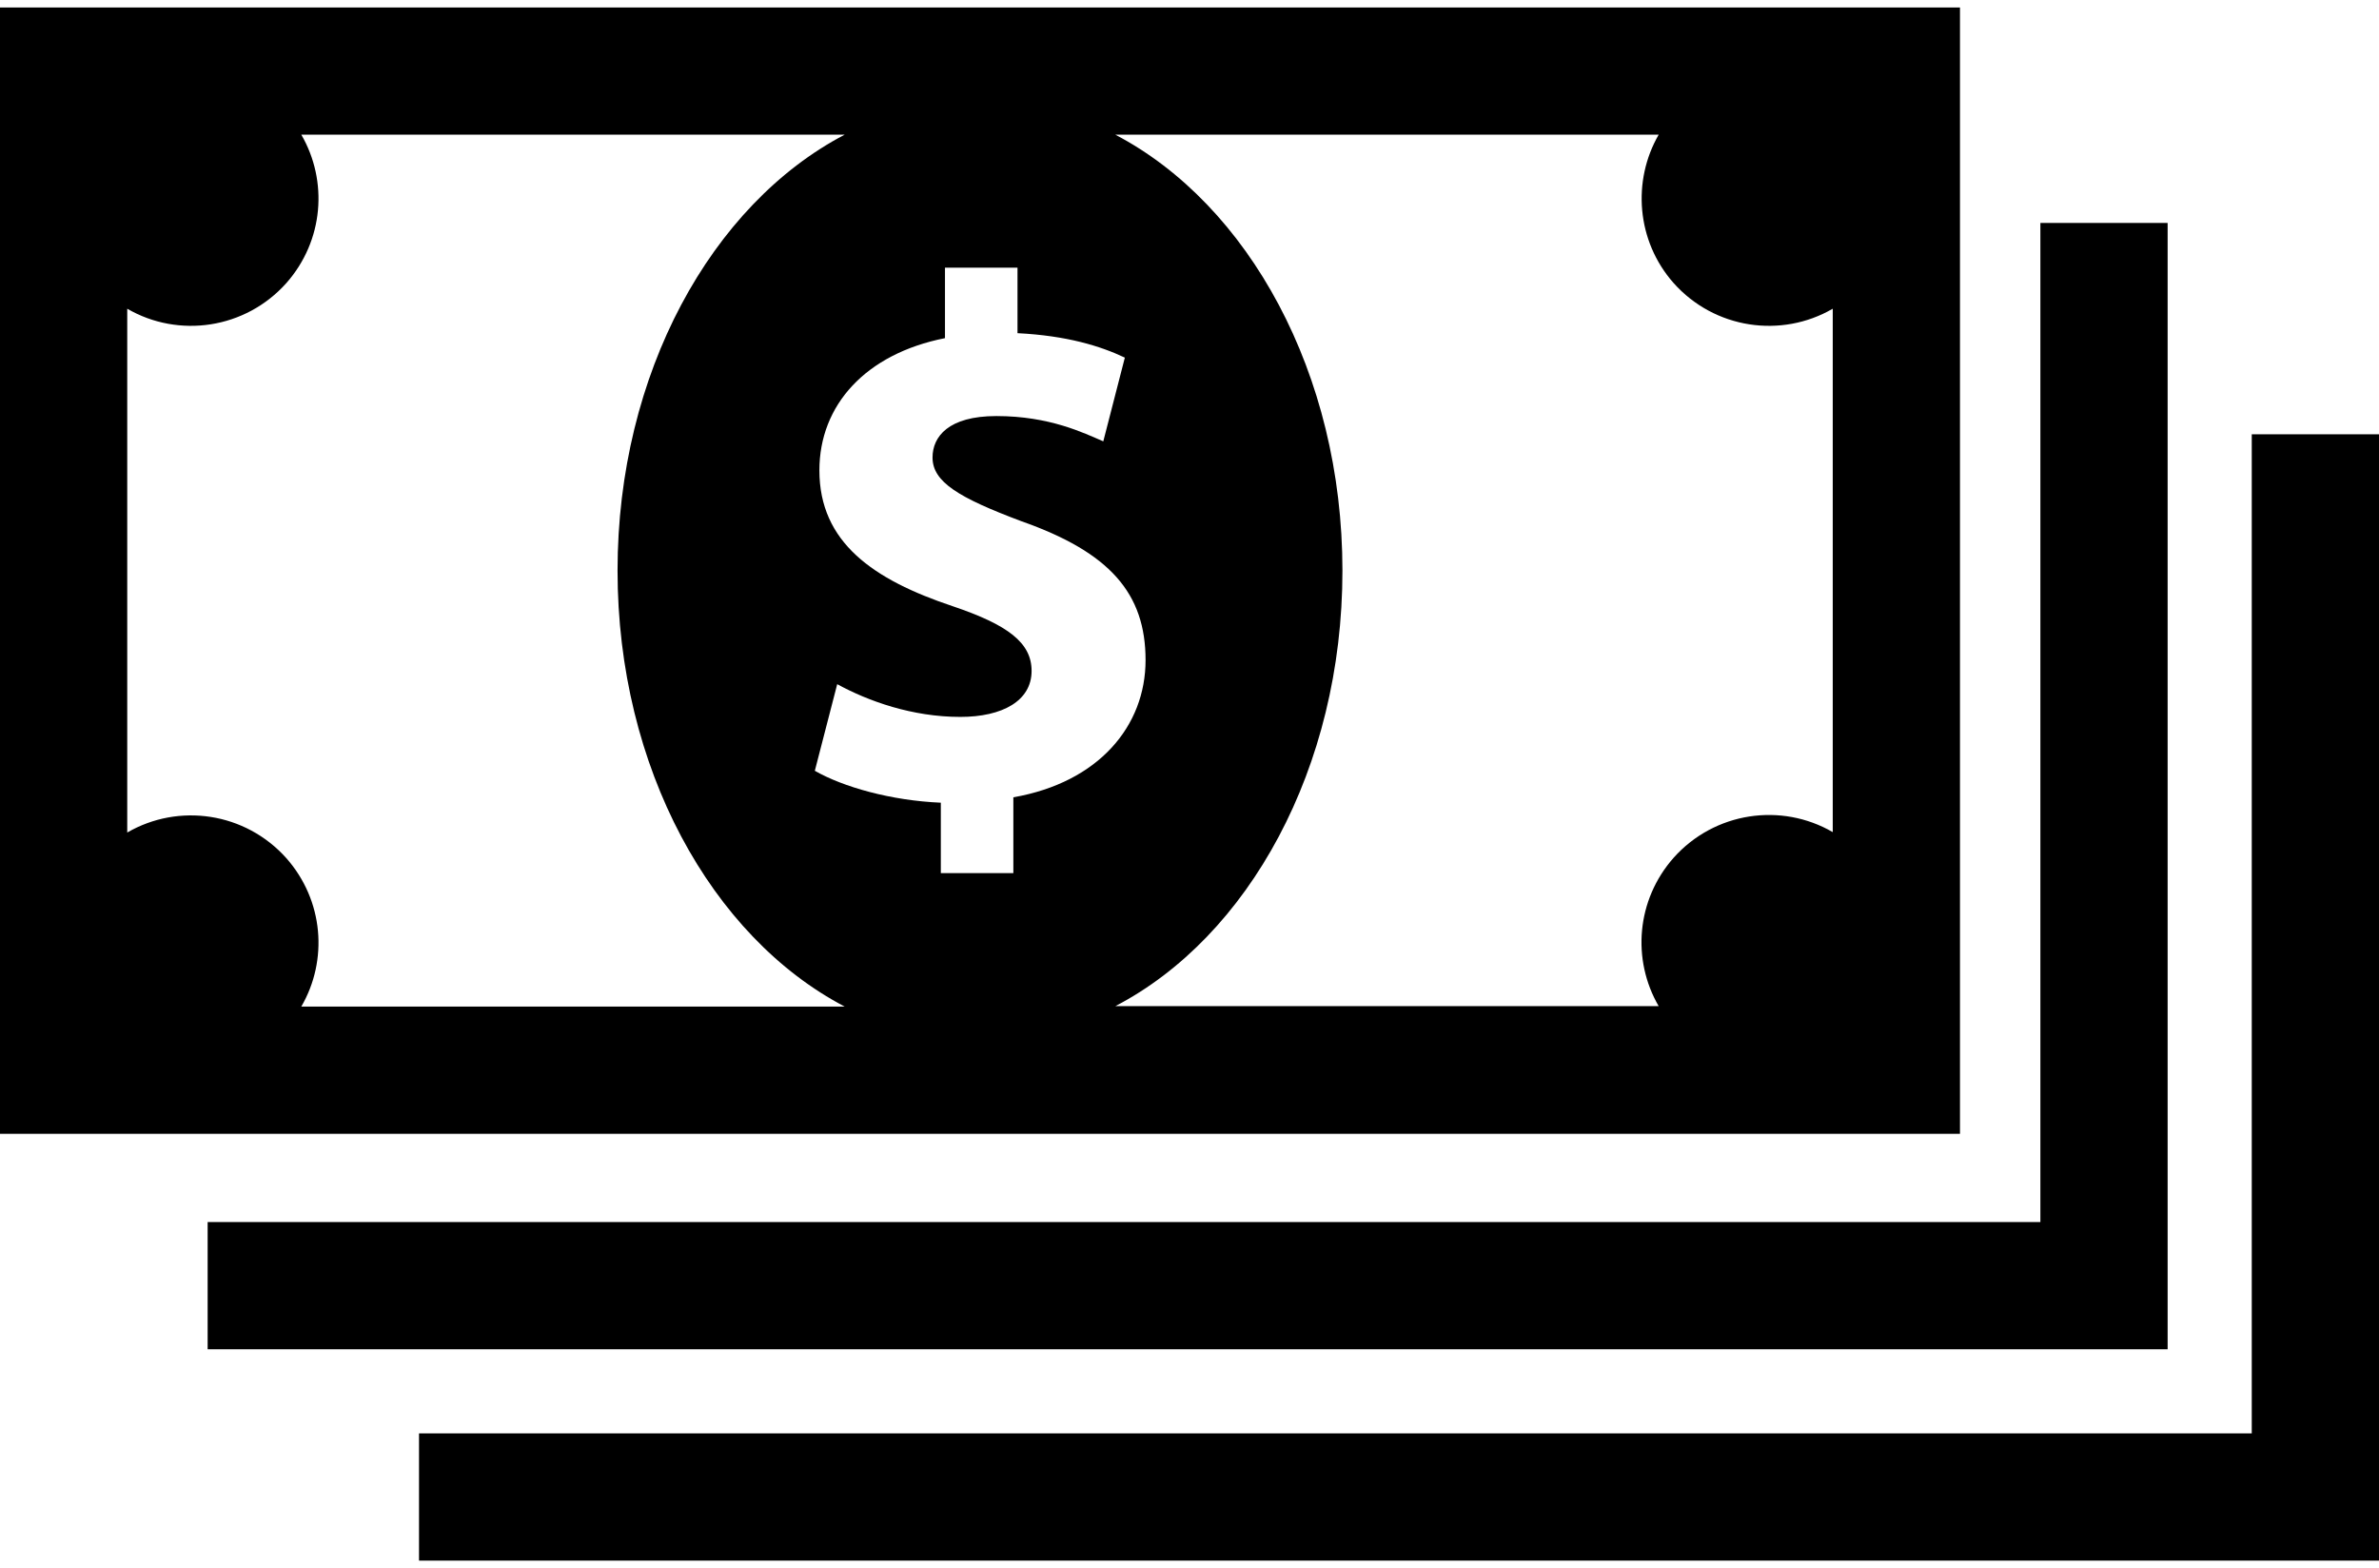
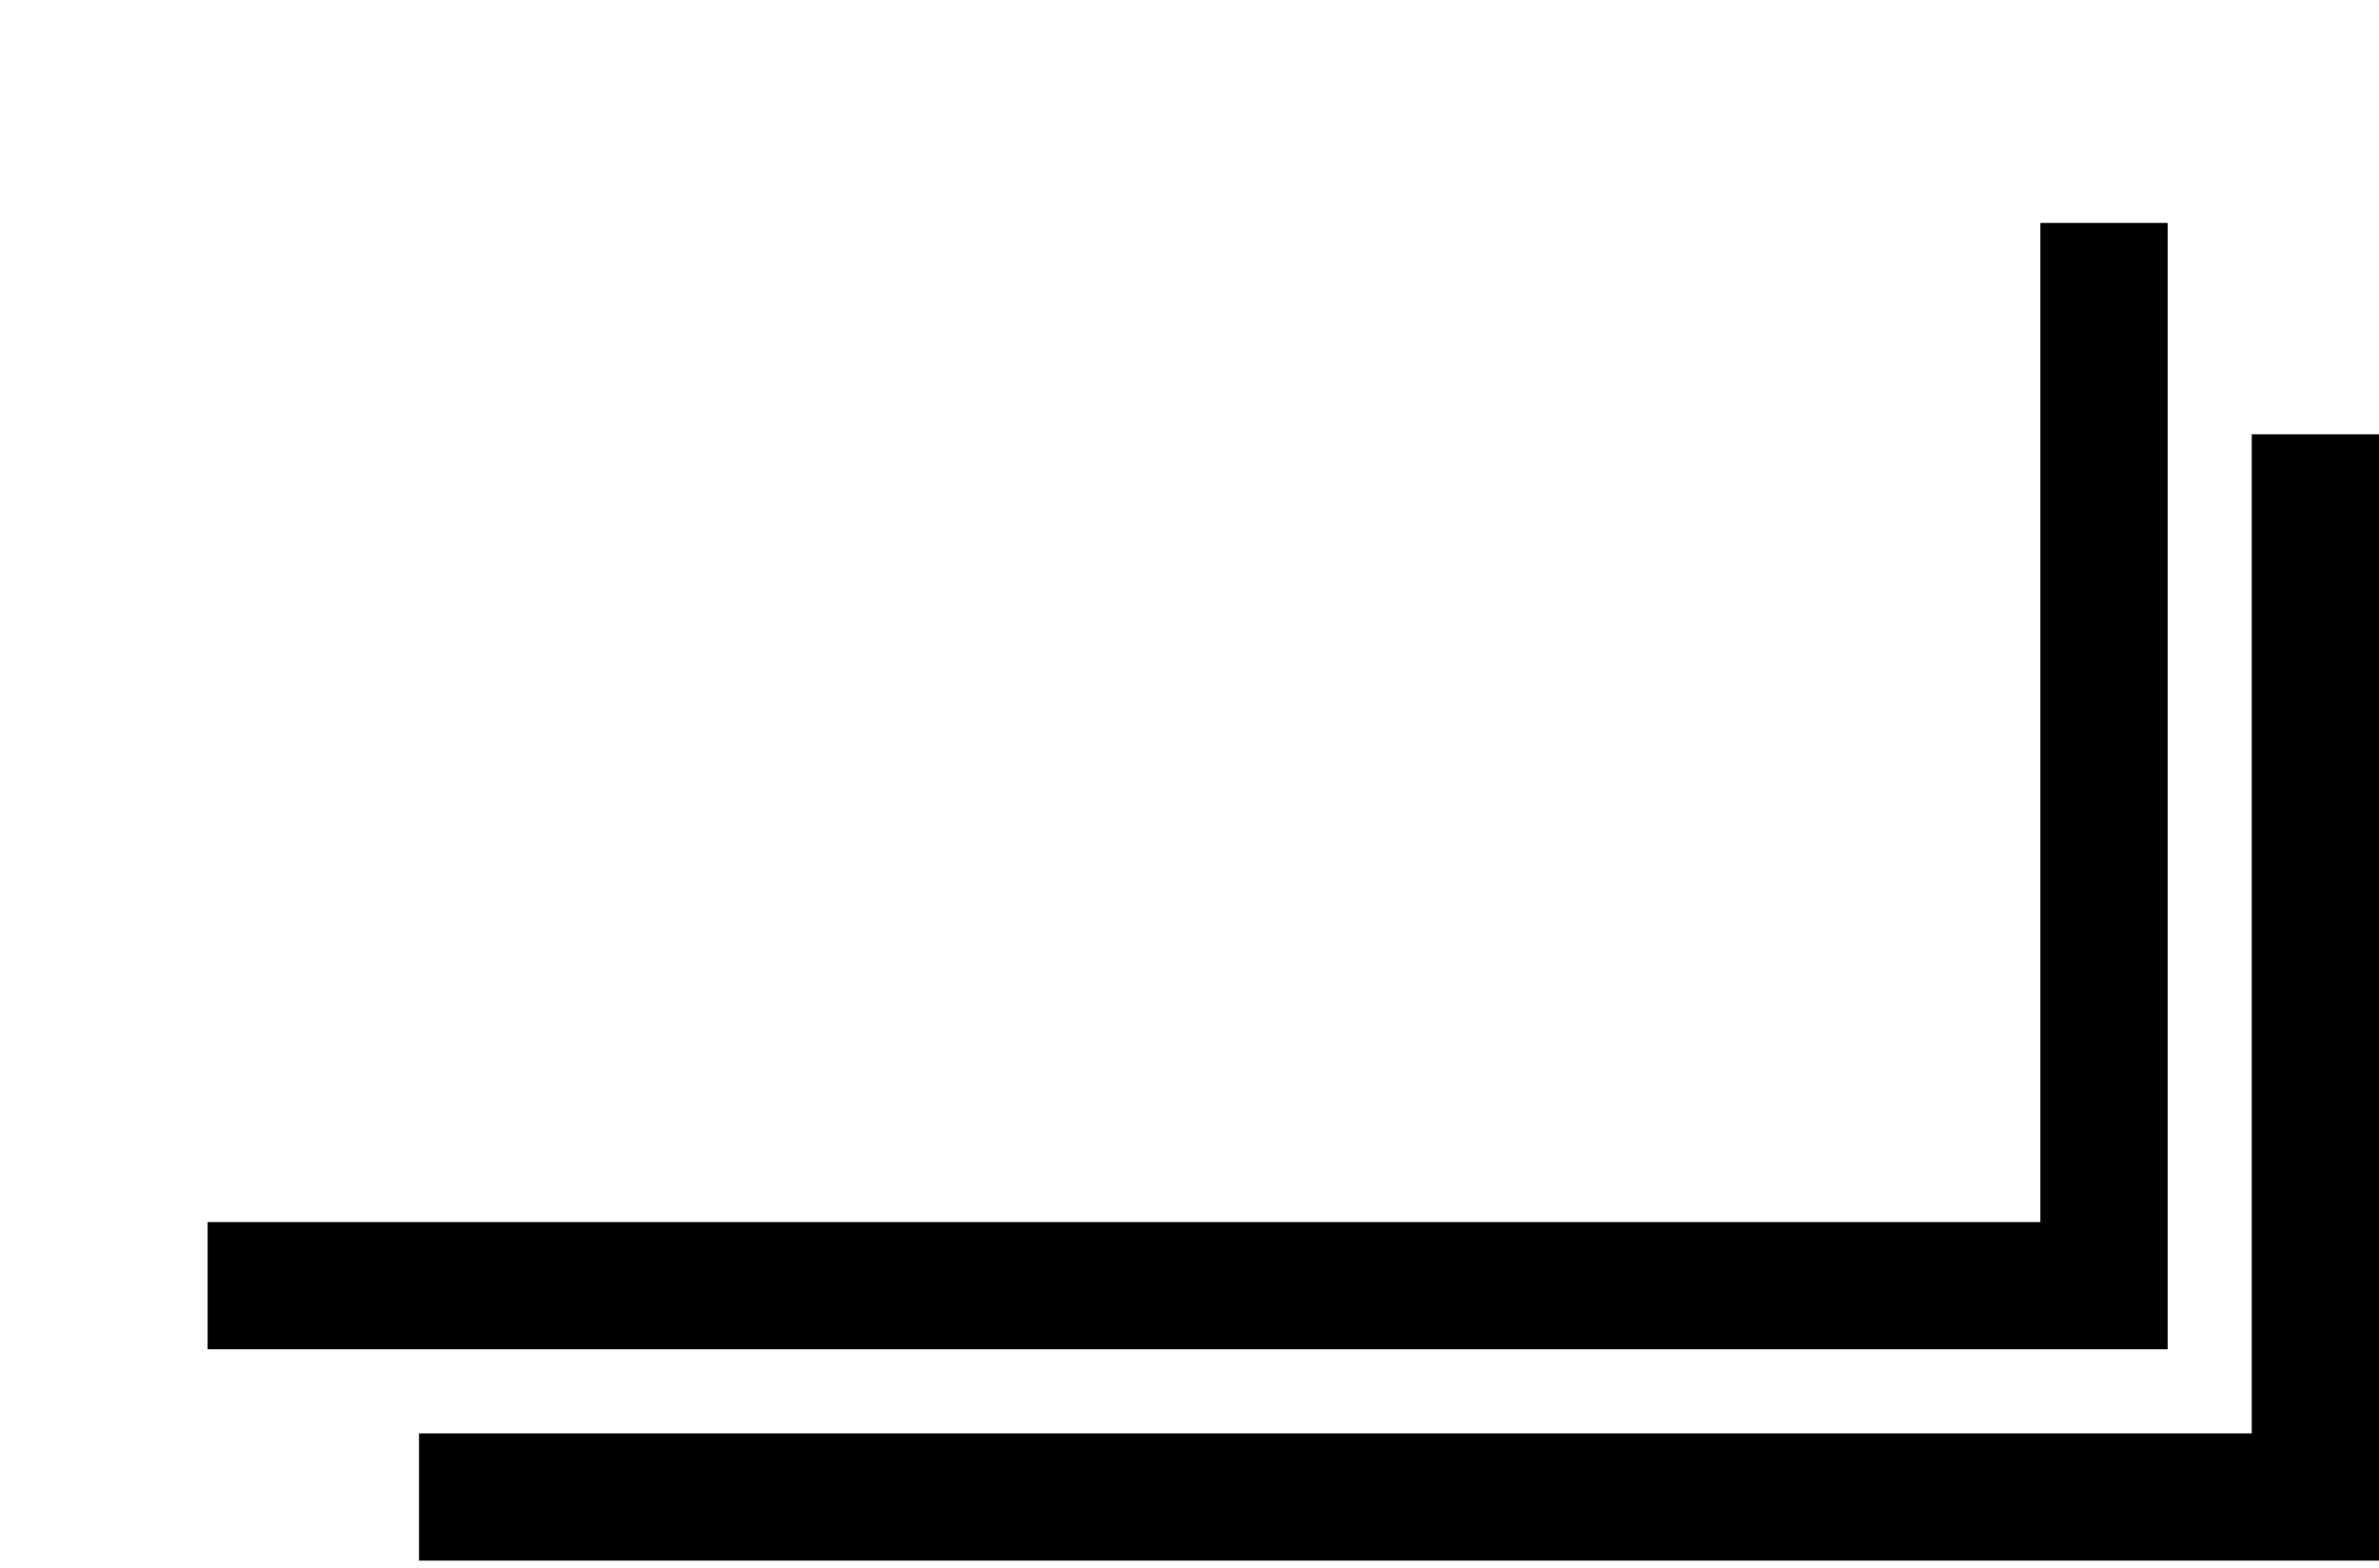
<svg xmlns="http://www.w3.org/2000/svg" version="1.1" id="Layer_1" x="0px" y="0px" viewBox="0 0 574 378.4" style="enable-background:new 0 0 574 378.4;" xml:space="preserve">
  <g>
-     <path d="M472.9,1.8H0v271.8h472.9V1.8z M69.1,207.1c-9.9-11.1-26-13.4-38.4-6.2V74.5c12.4,7.2,28.5,4.9,38.4-6.2   c9-10.2,10.1-24.6,3.6-35.8h131.1C171.7,49.3,149,90.1,149,137.7c0,47.6,22.7,88.4,54.8,105.2H72.7   C79.2,231.7,78.1,217.3,69.1,207.1z M271.4,86.3l-5.2,20.2c-4.7-2-12.9-6.1-25.8-6.1c-11.6,0-15.4,5-15.4,10   c0,5.9,6.3,9.7,21.5,15.4c21.3,7.5,29.9,17.4,29.9,33.5c0,15.9-11.3,29.5-31.9,33.1v18.3H227v-17c-12-0.5-23.6-3.8-30.4-7.7   l5.4-20.9c7.5,4.1,18.1,7.9,29.7,7.9c10.2,0,17.2-3.9,17.2-11.1c0-6.8-5.7-11.1-19-15.6c-19.2-6.4-32.2-15.4-32.2-32.8   c0-15.7,11.1-28.1,30.3-31.9v-17h17.5v15.8C257.4,81,265.5,83.5,271.4,86.3z M323.9,137.7c0-47.6-22.7-88.4-54.8-105.2h131.1   c-6.4,11.1-5.4,25.6,3.6,35.8c9.9,11.1,26,13.4,38.4,6.2v126.3c-12.4-7.2-28.5-4.9-38.4,6.2c-9,10.2-10.1,24.6-3.6,35.8H269.1   C301.2,226.1,323.9,185.4,323.9,137.7z" />
    <polygon points="523,53.8 492.3,53.8 492.3,84.5 492.3,294.9 80.8,294.9 50.1,294.9 50.1,325.6 523,325.6  " />
    <polygon points="543.3,104.8 543.3,135.5 543.3,345.9 131.8,345.9 101.1,345.9 101.1,376.6 574,376.6 574,104.8  " />
  </g>
</svg>